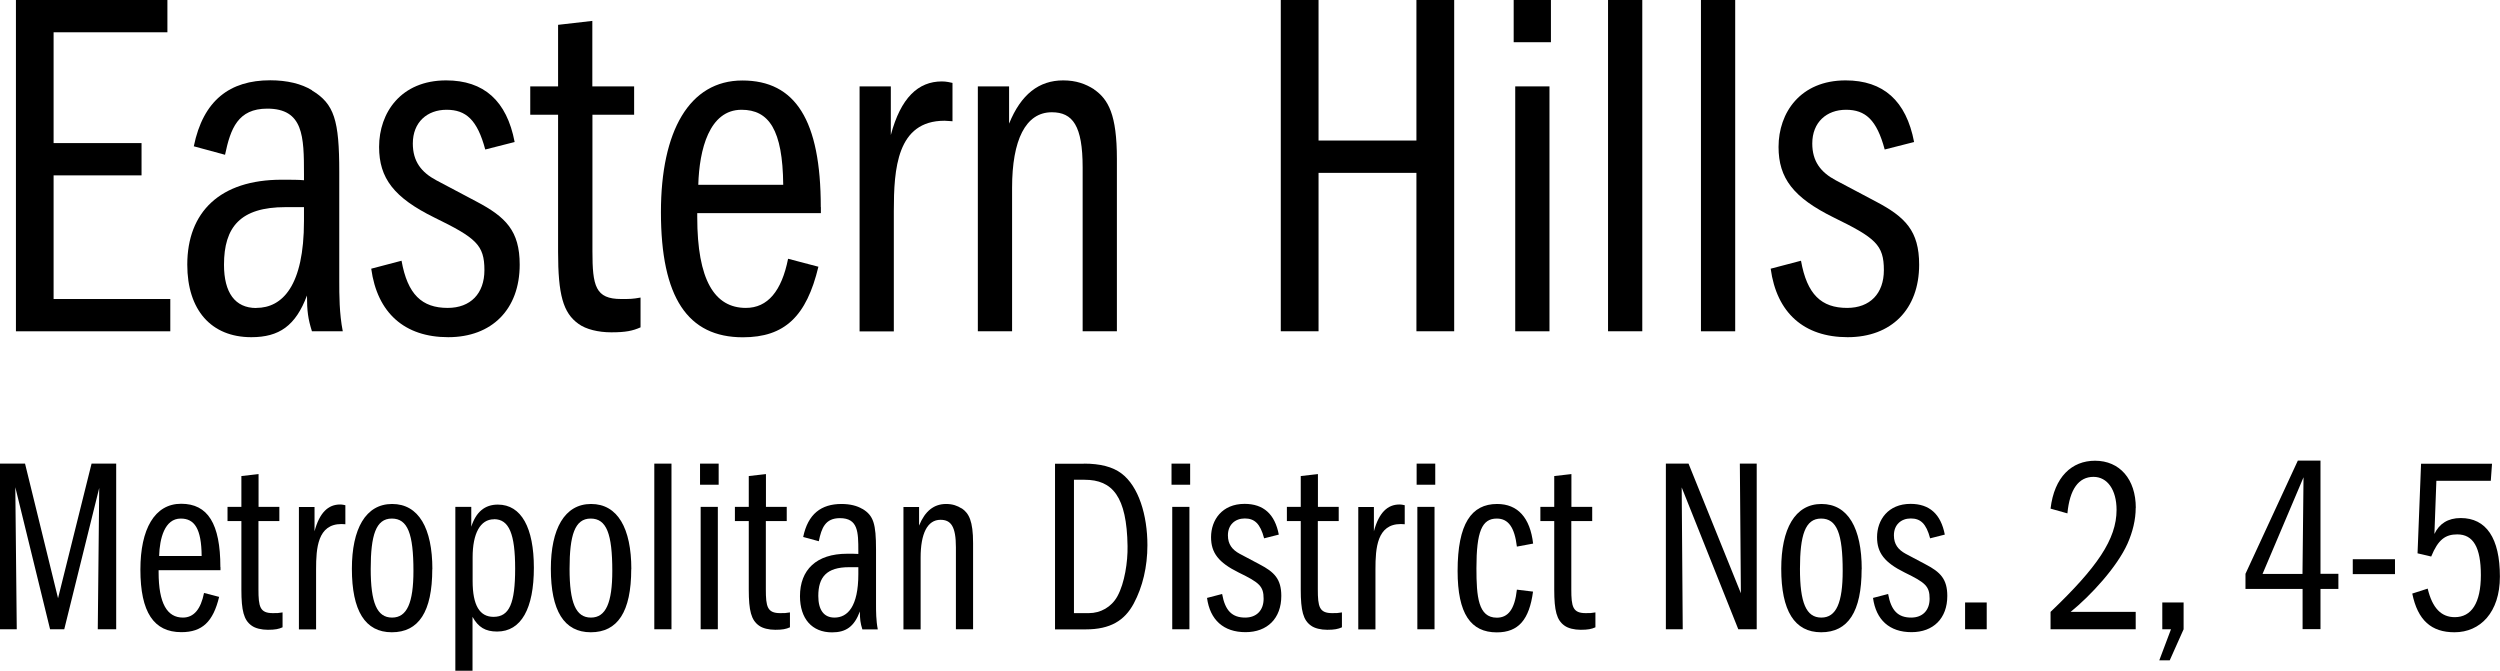
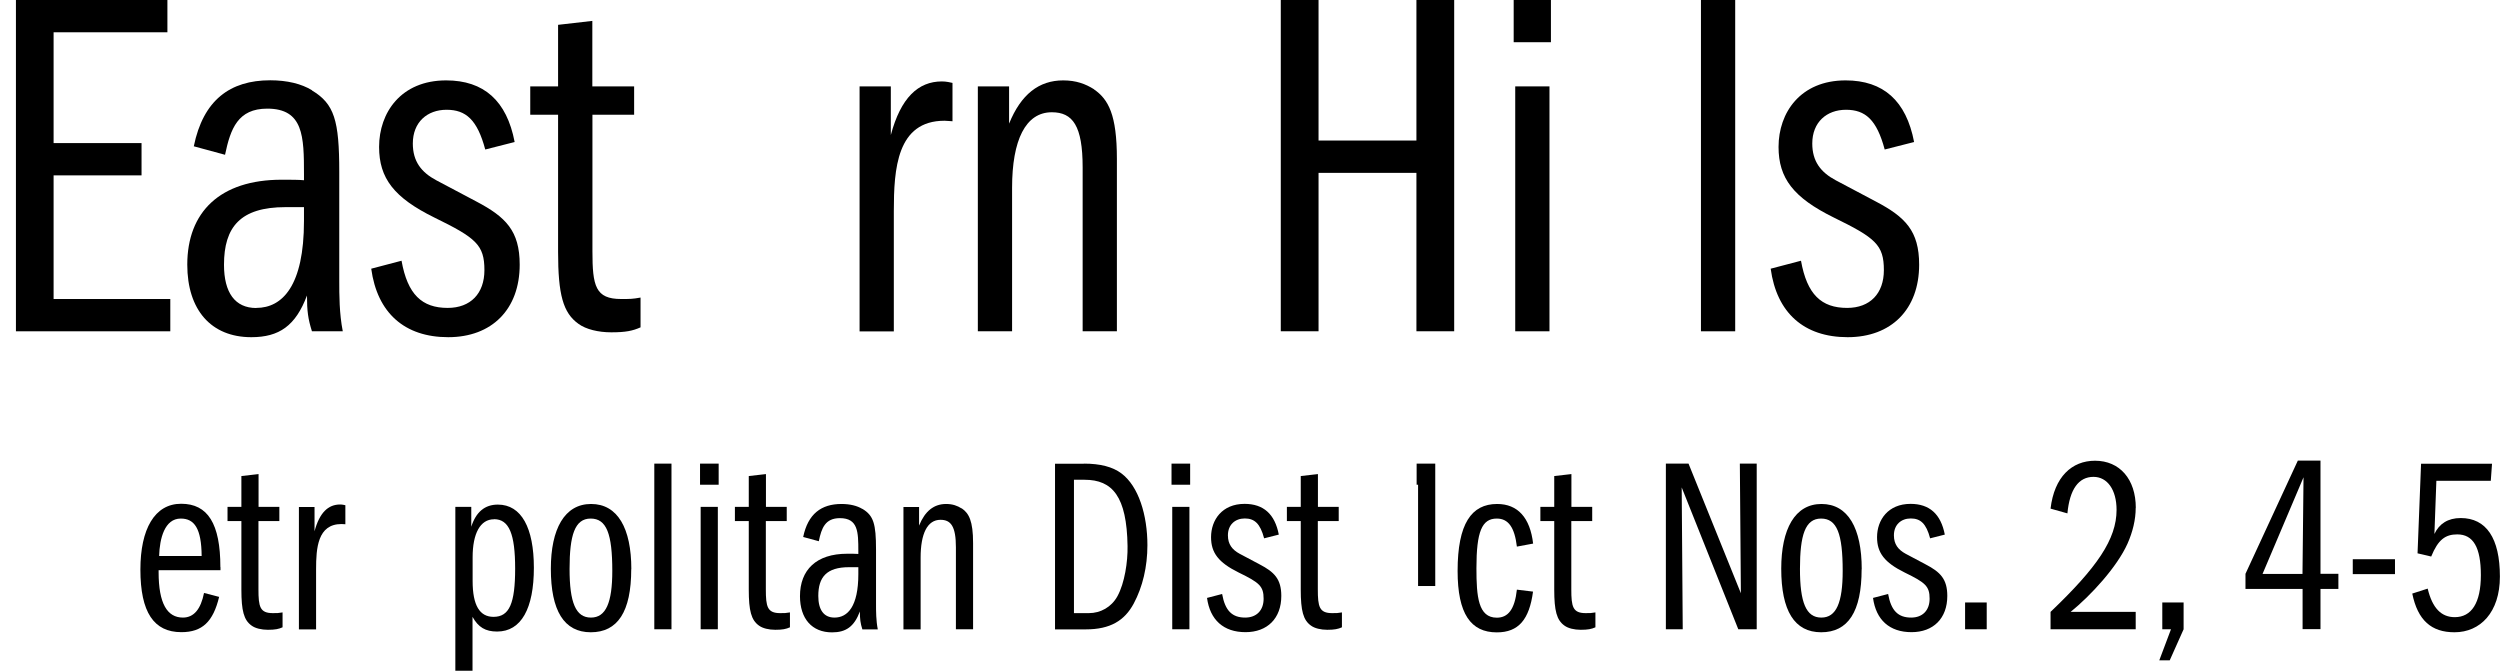
<svg xmlns="http://www.w3.org/2000/svg" id="Layer_2" data-name="Layer 2" viewBox="0 0 241.63 64.83">
  <defs>
    <style> .cls-1 { fill: #000; stroke-width: 0px; } </style>
  </defs>
  <g id="Layer_1-2" data-name="Layer 1">
    <g>
      <path class="cls-1" d="M16.18,0v3.12H5.18v10.71h8.5v3.12H5.18v11.95h11.28v3.12H1.54V0h14.64Z" />
      <path class="cls-1" d="M30.15,8.74c2.16,1.3,2.64,2.88,2.64,7.87v10.51c0,1.39,0,3.17.34,4.9h-2.98c-.38-1.2-.48-1.97-.48-3.46-1.1,2.93-2.69,4.03-5.38,4.03-3.89,0-6.19-2.64-6.19-7.01,0-5.09,3.17-8.21,9.12-8.21.91,0,1.63,0,2.16.05v-.58c0-3.65-.05-6.34-3.55-6.34-2.83,0-3.55,1.92-4.08,4.46l-3.02-.82c.91-4.46,3.5-6.38,7.39-6.38,1.63,0,3.02.34,4.03.96ZM24.77,29.76c2.54,0,4.61-2.16,4.61-8.4v-1.34h-1.78c-4.37,0-5.95,1.92-5.95,5.57,0,2.69,1.06,4.18,3.12,4.18Z" />
      <path class="cls-1" d="M49.73,13.73l-2.83.72c-.77-2.88-1.87-3.84-3.74-3.84s-3.26,1.2-3.26,3.26c0,1.73.82,2.78,2.26,3.55l3.89,2.06c2.83,1.49,4.18,2.83,4.18,6.1,0,4.32-2.69,7.01-6.91,7.01s-6.86-2.35-7.44-6.62l2.93-.77c.58,3.26,1.97,4.56,4.46,4.56,2.21,0,3.55-1.39,3.55-3.65,0-2.45-.82-3.12-4.85-5.09-3.89-1.92-5.33-3.79-5.33-6.82,0-3.31,2.11-6.43,6.48-6.43,3.65,0,5.86,1.97,6.62,5.95Z" />
      <path class="cls-1" d="M57.26,8.35h4.03v2.74h-4.03v13.2c0,3.36.29,4.61,2.78,4.61.86,0,1.1,0,1.87-.14v2.88c-.77.34-1.44.48-2.83.48-1.25,0-2.45-.29-3.17-.82-1.49-1.06-1.97-2.83-1.97-6.96v-13.25h-2.69v-2.74h2.69V2.4l3.31-.38v6.34Z" />
-       <path class="cls-1" d="M79.34,20.02v.58h-11.95v.38c0,6.1,1.68,8.78,4.7,8.78,2.11,0,3.46-1.63,4.08-4.75l2.93.77c-1.15,4.8-3.26,6.82-7.3,6.82-5.33,0-7.92-3.84-7.92-12.1,0-7.82,2.74-12.72,7.87-12.72s7.58,3.84,7.58,12.24ZM75.7,17.86c-.05-5.33-1.39-7.25-4.03-7.25-3.12,0-4.08,3.84-4.18,7.25h8.21Z" />
      <path class="cls-1" d="M92.06,8.02v3.7c-.19,0-.48-.05-.77-.05-4.61,0-4.9,4.66-4.9,8.74v11.62h-3.31V8.35h3.02v4.7c.96-3.6,2.64-5.18,4.94-5.18.43,0,.82.1,1.01.14Z" />
      <path class="cls-1" d="M105.74,8.64c1.39.96,2.21,2.45,2.21,6.72v16.66h-3.31v-15.84c0-4.03-.96-5.33-2.98-5.33-2.54,0-3.84,2.69-3.84,7.3v13.87h-3.31V8.35h3.02v3.6c1.15-2.83,2.88-4.18,5.23-4.18,1.25,0,2.16.34,2.98.86Z" />
      <path class="cls-1" d="M127.44,0v13.58h9.46V0h3.65v32.02h-3.65v-15.31h-9.46v15.31h-3.65V0h3.65Z" />
      <path class="cls-1" d="M149.9,0v4.08h-3.6V0h3.6ZM149.76,8.35v23.67h-3.31V8.35h3.31Z" />
-       <path class="cls-1" d="M158.73,0v32.02h-3.31V0h3.31Z" />
      <path class="cls-1" d="M167.71,0v32.02h-3.31V0h3.31Z" />
      <path class="cls-1" d="M184.99,13.73l-2.83.72c-.77-2.88-1.87-3.84-3.74-3.84s-3.26,1.2-3.26,3.26c0,1.73.82,2.78,2.26,3.55l3.89,2.06c2.83,1.49,4.18,2.83,4.18,6.1,0,4.32-2.69,7.01-6.91,7.01s-6.86-2.35-7.44-6.62l2.93-.77c.58,3.26,1.97,4.56,4.46,4.56,2.21,0,3.55-1.39,3.55-3.65,0-2.45-.82-3.12-4.85-5.09-3.89-1.92-5.33-3.79-5.33-6.82,0-3.31,2.11-6.43,6.48-6.43,3.65,0,5.86,1.97,6.62,5.95Z" />
-       <path class="cls-1" d="M2.42,44.81l3.19,13.01,3.24-13.01h2.38v16.01h-1.78l.14-13.66-3.38,13.66h-1.37l-3.36-13.73.14,13.73H0v-16.01h2.42Z" />
      <path class="cls-1" d="M21.31,54.82v.29h-5.98v.19c0,3.05.84,4.39,2.35,4.39,1.06,0,1.73-.82,2.04-2.38l1.46.38c-.58,2.4-1.63,3.41-3.65,3.41-2.66,0-3.96-1.92-3.96-6.05,0-3.91,1.37-6.36,3.94-6.36s3.79,1.92,3.79,6.12ZM19.49,53.74c-.02-2.66-.7-3.62-2.02-3.62-1.56,0-2.04,1.92-2.09,3.62h4.1Z" />
      <path class="cls-1" d="M24.98,48.99h2.02v1.37h-2.02v6.6c0,1.68.14,2.3,1.39,2.3.43,0,.55,0,.94-.07v1.44c-.38.17-.72.24-1.42.24-.62,0-1.22-.14-1.58-.41-.74-.53-.98-1.42-.98-3.48v-6.62h-1.34v-1.37h1.34v-2.98l1.66-.19v3.17Z" />
      <path class="cls-1" d="M33.38,48.82v1.85c-.1,0-.24-.02-.38-.02-2.3,0-2.45,2.33-2.45,4.37v5.81h-1.66v-11.83h1.51v2.35c.48-1.8,1.32-2.59,2.47-2.59.22,0,.41.05.5.07Z" />
-       <path class="cls-1" d="M41.78,55.01c0,4.13-1.32,6.1-3.91,6.1s-3.86-2.09-3.86-6.14c0-3.84,1.32-6.26,3.89-6.26s3.89,2.35,3.89,6.31ZM37.9,59.69c1.44,0,2.06-1.44,2.06-4.51,0-3.58-.55-5.06-2.09-5.06s-2.04,1.61-2.04,4.87.6,4.7,2.06,4.7Z" />
      <path class="cls-1" d="M51.6,54.87c0,3.94-1.22,6.17-3.55,6.17-1.13,0-1.82-.41-2.38-1.42v5.21h-1.66v-15.84h1.54v1.92c.46-1.44,1.32-2.14,2.57-2.14,2.28,0,3.48,2.26,3.48,6.1ZM47.74,50.19c-1.32,0-2.06,1.37-2.06,3.67v2.3c0,2.38.7,3.46,2.02,3.46,1.54,0,2.09-1.32,2.09-4.66s-.58-4.78-2.04-4.78Z" />
      <path class="cls-1" d="M61.01,55.01c0,4.13-1.32,6.1-3.91,6.1s-3.86-2.09-3.86-6.14c0-3.84,1.32-6.26,3.89-6.26s3.89,2.35,3.89,6.31ZM57.12,59.69c1.44,0,2.06-1.44,2.06-4.51,0-3.58-.55-5.06-2.09-5.06s-2.04,1.61-2.04,4.87.6,4.7,2.06,4.7Z" />
      <path class="cls-1" d="M64.9,44.81v16.01h-1.66v-16.01h1.66Z" />
      <path class="cls-1" d="M69.46,44.81v2.04h-1.8v-2.04h1.8ZM69.38,48.99v11.83h-1.66v-11.83h1.66Z" />
      <path class="cls-1" d="M74.02,48.99h2.02v1.37h-2.02v6.6c0,1.68.14,2.3,1.39,2.3.43,0,.55,0,.94-.07v1.44c-.38.17-.72.24-1.42.24-.62,0-1.22-.14-1.58-.41-.74-.53-.98-1.42-.98-3.48v-6.62h-1.34v-1.37h1.34v-2.98l1.66-.19v3.17Z" />
      <path class="cls-1" d="M83.35,49.18c1.08.65,1.32,1.44,1.32,3.94v5.26c0,.7,0,1.58.17,2.45h-1.49c-.19-.6-.24-.98-.24-1.73-.55,1.46-1.34,2.02-2.69,2.02-1.94,0-3.1-1.32-3.1-3.5,0-2.54,1.58-4.1,4.56-4.1.46,0,.82,0,1.08.02v-.29c0-1.82-.02-3.17-1.78-3.17-1.42,0-1.78.96-2.04,2.23l-1.51-.41c.46-2.23,1.75-3.19,3.7-3.19.82,0,1.51.17,2.02.48ZM80.66,59.69c1.27,0,2.3-1.08,2.3-4.2v-.67h-.89c-2.18,0-2.98.96-2.98,2.78,0,1.34.53,2.09,1.56,2.09Z" />
      <path class="cls-1" d="M92.95,49.13c.7.48,1.1,1.22,1.1,3.36v8.33h-1.66v-7.92c0-2.02-.48-2.66-1.49-2.66-1.27,0-1.92,1.34-1.92,3.65v6.94h-1.66v-11.83h1.51v1.8c.58-1.42,1.44-2.09,2.62-2.09.62,0,1.08.17,1.49.43Z" />
      <path class="cls-1" d="M104.76,44.81c1.58,0,2.78.31,3.62.94,1.68,1.25,2.52,4.06,2.52,6.94,0,2.09-.46,4.03-1.32,5.64-.89,1.66-2.28,2.5-4.63,2.5h-2.98v-16.01h2.78ZM103.8,59.26h1.44c1.13,0,2.18-.58,2.76-1.63.7-1.27,1.01-3.34.98-4.85-.07-4.8-1.46-6.41-4.15-6.41h-1.03v12.89Z" />
      <path class="cls-1" d="M115.03,44.81v2.04h-1.8v-2.04h1.8ZM114.96,48.99v11.83h-1.66v-11.83h1.66Z" />
      <path class="cls-1" d="M123.6,51.67l-1.42.36c-.38-1.44-.94-1.92-1.87-1.92s-1.63.6-1.63,1.63c0,.86.41,1.39,1.13,1.78l1.94,1.03c1.42.74,2.09,1.42,2.09,3.05,0,2.16-1.34,3.5-3.46,3.5s-3.43-1.18-3.72-3.31l1.46-.38c.29,1.63.98,2.28,2.23,2.28,1.1,0,1.78-.7,1.78-1.82,0-1.22-.41-1.56-2.42-2.54-1.94-.96-2.66-1.9-2.66-3.41,0-1.66,1.06-3.22,3.24-3.22,1.82,0,2.93.98,3.31,2.98Z" />
      <path class="cls-1" d="M127.37,48.99h2.02v1.37h-2.02v6.6c0,1.68.14,2.3,1.39,2.3.43,0,.55,0,.94-.07v1.44c-.38.17-.72.24-1.42.24-.62,0-1.22-.14-1.58-.41-.74-.53-.98-1.42-.98-3.48v-6.62h-1.34v-1.37h1.34v-2.98l1.66-.19v3.17Z" />
-       <path class="cls-1" d="M135.77,48.82v1.85c-.1,0-.24-.02-.38-.02-2.3,0-2.45,2.33-2.45,4.37v5.81h-1.66v-11.83h1.51v2.35c.48-1.8,1.32-2.59,2.47-2.59.22,0,.41.05.5.07Z" />
-       <path class="cls-1" d="M138.72,44.81v2.04h-1.8v-2.04h1.8ZM138.65,48.99v11.83h-1.66v-11.83h1.66Z" />
+       <path class="cls-1" d="M138.72,44.81v2.04h-1.8v-2.04h1.8Zv11.83h-1.66v-11.83h1.66Z" />
      <path class="cls-1" d="M148.17,52.54l-1.56.29c-.22-1.85-.82-2.71-1.94-2.71-1.44,0-1.97,1.25-1.97,4.8,0,2.74.17,4.78,1.97,4.78,1.08,0,1.73-.79,1.94-2.71l1.56.19c-.36,2.69-1.39,3.94-3.5,3.94-2.52,0-3.79-1.8-3.79-5.93,0-4.58,1.34-6.48,3.82-6.48,1.99,0,3.19,1.32,3.48,3.84Z" />
      <path class="cls-1" d="M151.87,48.99h2.02v1.37h-2.02v6.6c0,1.68.14,2.3,1.39,2.3.43,0,.55,0,.94-.07v1.44c-.38.17-.72.24-1.42.24-.62,0-1.22-.14-1.58-.41-.74-.53-.98-1.42-.98-3.48v-6.62h-1.34v-1.37h1.34v-2.98l1.66-.19v3.17Z" />
      <path class="cls-1" d="M163.2,44.81l5.06,12.53-.1-12.53h1.63v16.01h-1.78l-5.47-13.71.1,13.71h-1.63v-16.01h2.18Z" />
      <path class="cls-1" d="M179.93,55.01c0,4.13-1.32,6.1-3.91,6.1s-3.86-2.09-3.86-6.14c0-3.84,1.32-6.26,3.89-6.26s3.89,2.35,3.89,6.31ZM176.04,59.69c1.44,0,2.06-1.44,2.06-4.51,0-3.58-.55-5.06-2.09-5.06s-2.04,1.61-2.04,4.87.6,4.7,2.06,4.7Z" />
      <path class="cls-1" d="M187.97,51.67l-1.42.36c-.38-1.44-.94-1.92-1.87-1.92s-1.63.6-1.63,1.63c0,.86.41,1.39,1.13,1.78l1.94,1.03c1.42.74,2.09,1.42,2.09,3.05,0,2.16-1.34,3.5-3.46,3.5s-3.43-1.18-3.72-3.31l1.46-.38c.29,1.63.98,2.28,2.23,2.28,1.1,0,1.78-.7,1.78-1.82,0-1.22-.41-1.56-2.42-2.54-1.94-.96-2.66-1.9-2.66-3.41,0-1.66,1.06-3.22,3.24-3.22,1.82,0,2.93.98,3.31,2.98Z" />
      <path class="cls-1" d="M192.02,58.23v2.59h-2.09v-2.59h2.09Z" />
      <path class="cls-1" d="M206.42,49.08c0,1.15-.29,2.33-.79,3.46-1.01,2.26-3.55,5.02-5.5,6.6h6.29v1.68h-8.23v-1.68c4.51-4.3,6.38-7.03,6.38-9.86,0-1.94-.89-3.19-2.23-3.19-1.44,0-2.3,1.2-2.52,3.53l-1.63-.46c.36-3.07,2.06-4.63,4.3-4.63,2.38,0,3.94,1.78,3.94,4.56Z" />
      <path class="cls-1" d="M211.05,58.23v2.59l-1.34,3h-1.01l1.13-3h-.84v-2.59h2.06Z" />
      <path class="cls-1" d="M224.28,44.52v10.94h1.73v1.46h-1.73v3.89h-1.73v-3.89h-5.52v-1.46l5.06-10.94h2.18ZM218.68,55.47h3.86l.1-9.34-3.96,9.34Z" />
      <path class="cls-1" d="M231.48,54.05v1.44h-4.08v-1.44h4.08Z" />
      <path class="cls-1" d="M240.86,44.81l-.12,1.66h-5.26l-.19,5.14c.46-.98,1.3-1.54,2.54-1.54,2.47,0,3.79,1.94,3.79,5.66,0,3.46-1.9,5.38-4.39,5.38-2.23,0-3.55-1.15-4.08-3.74l1.49-.48c.46,1.92,1.34,2.76,2.62,2.76,1.61,0,2.52-1.37,2.52-4.06s-.74-3.94-2.28-3.94c-1.15,0-1.85.5-2.52,2.14l-1.32-.31.34-8.66h6.86Z" />
    </g>
  </g>
</svg>